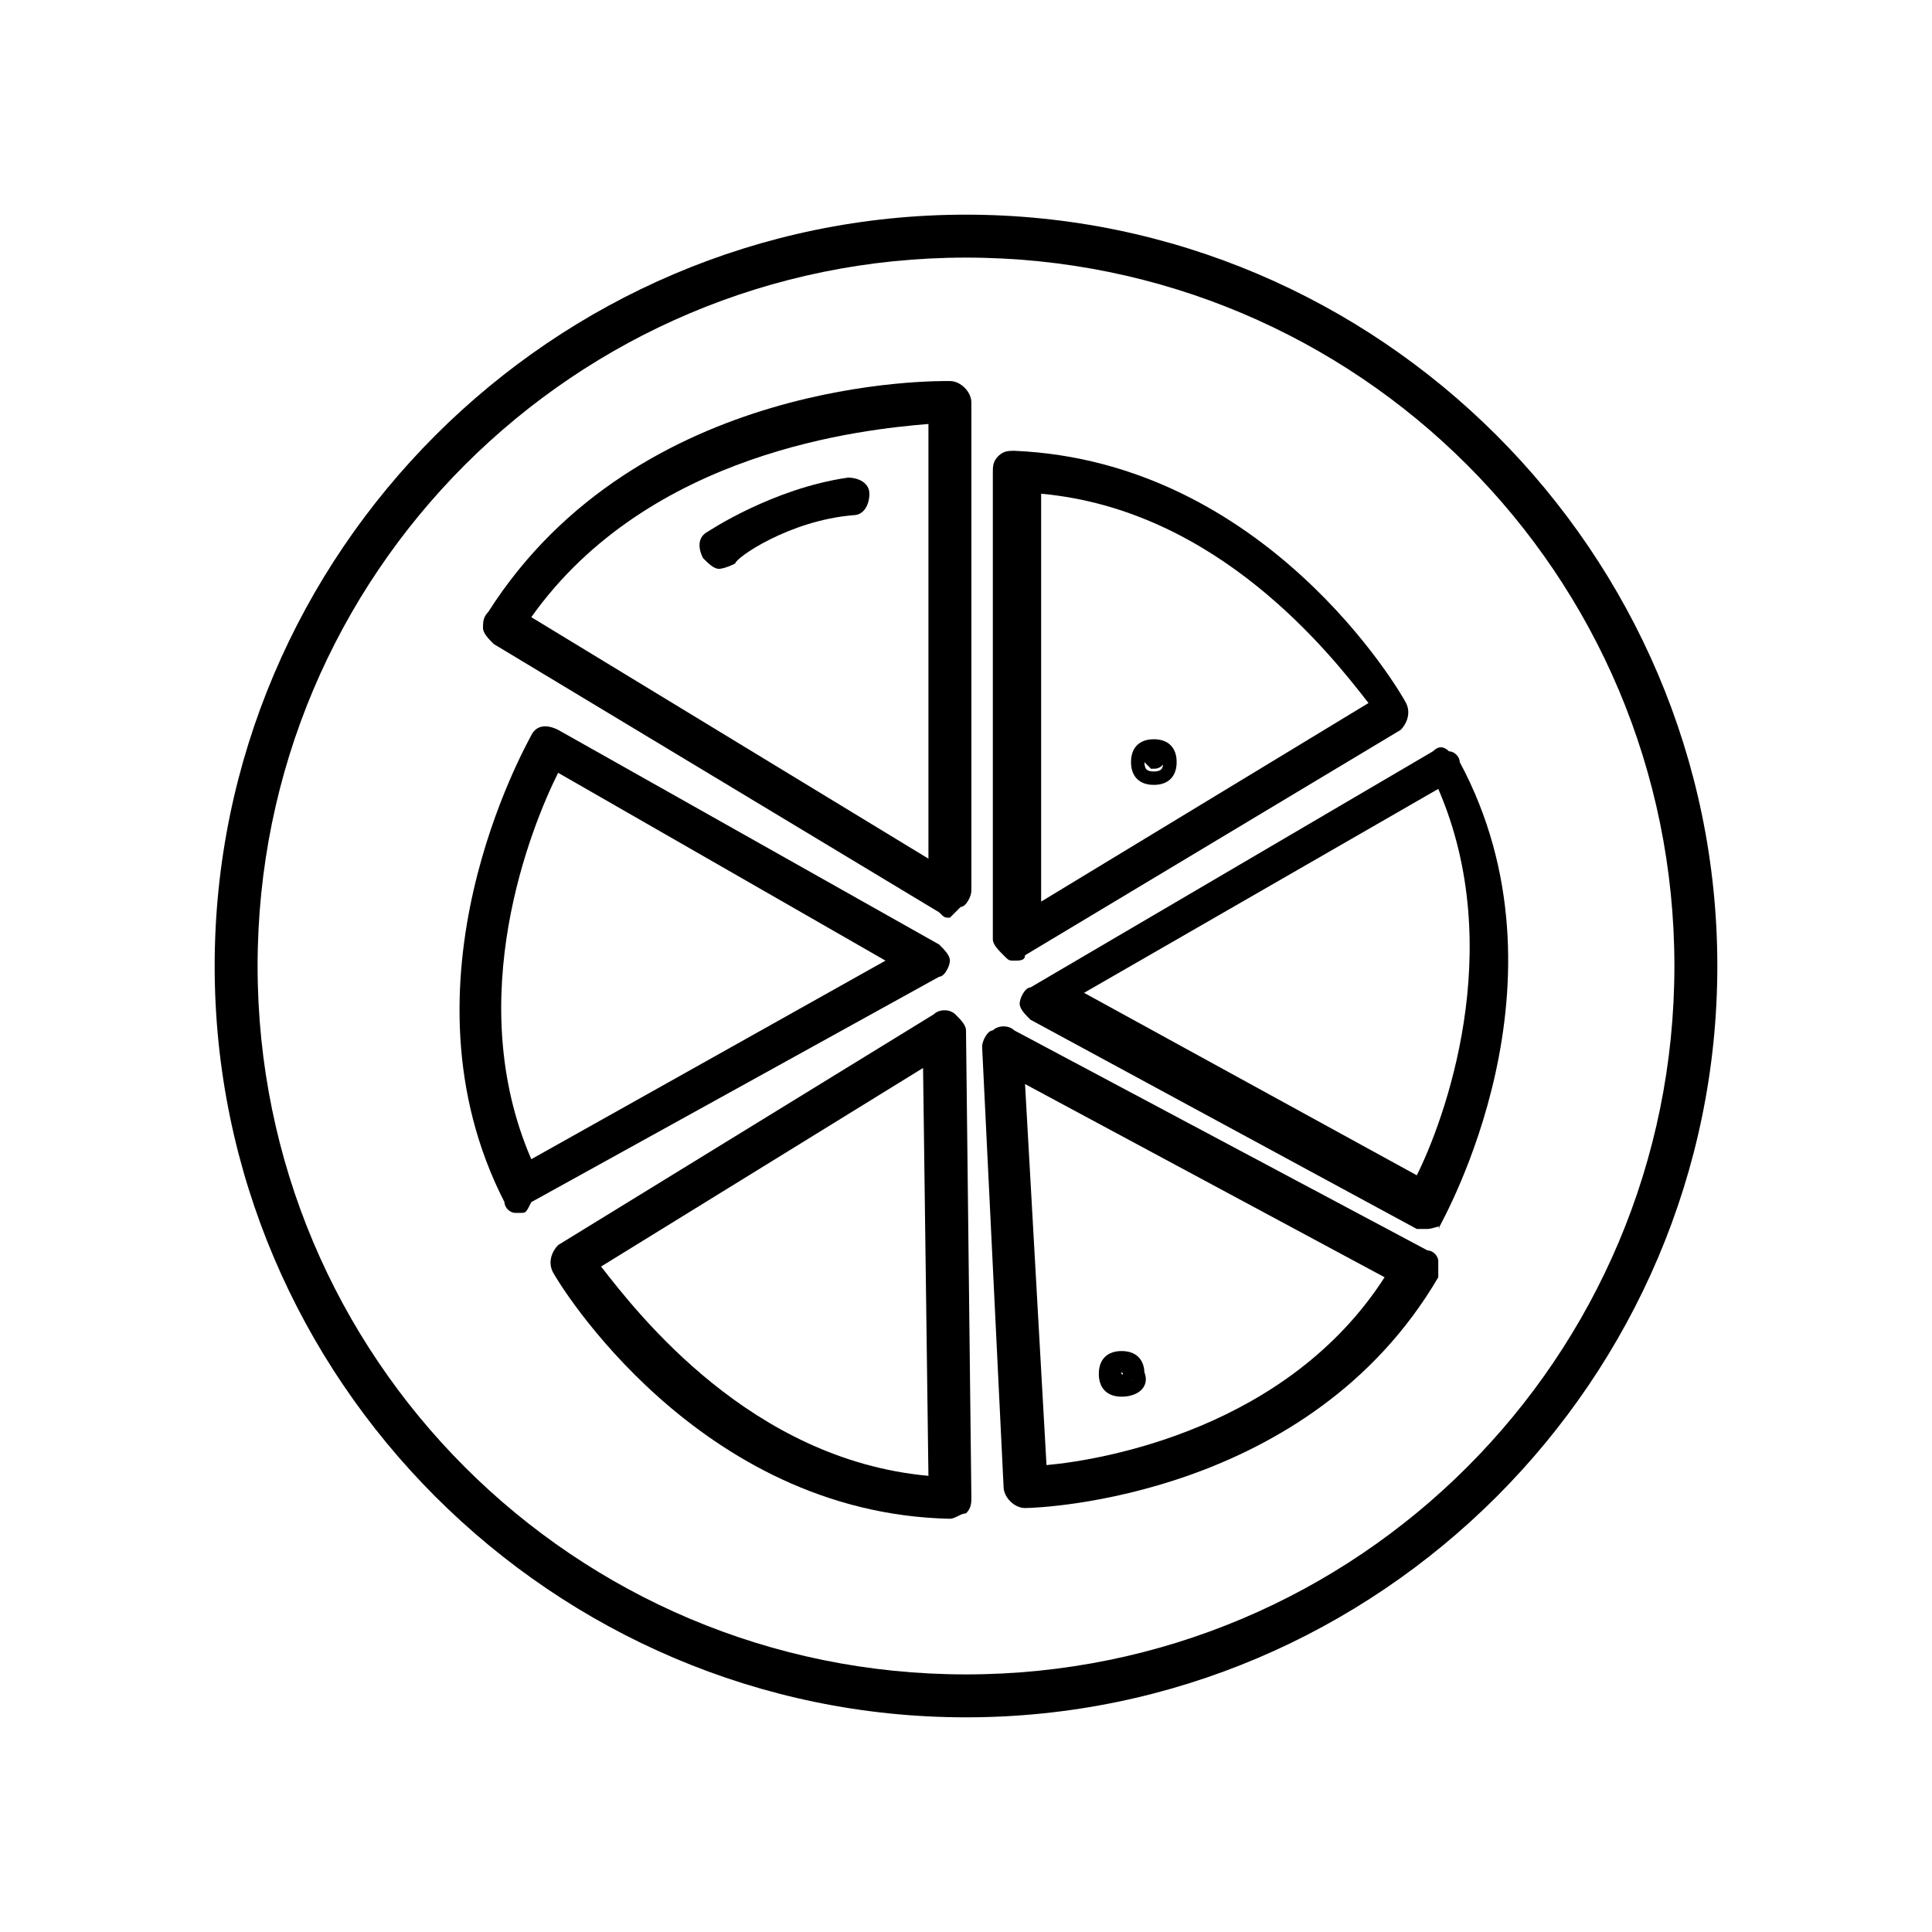
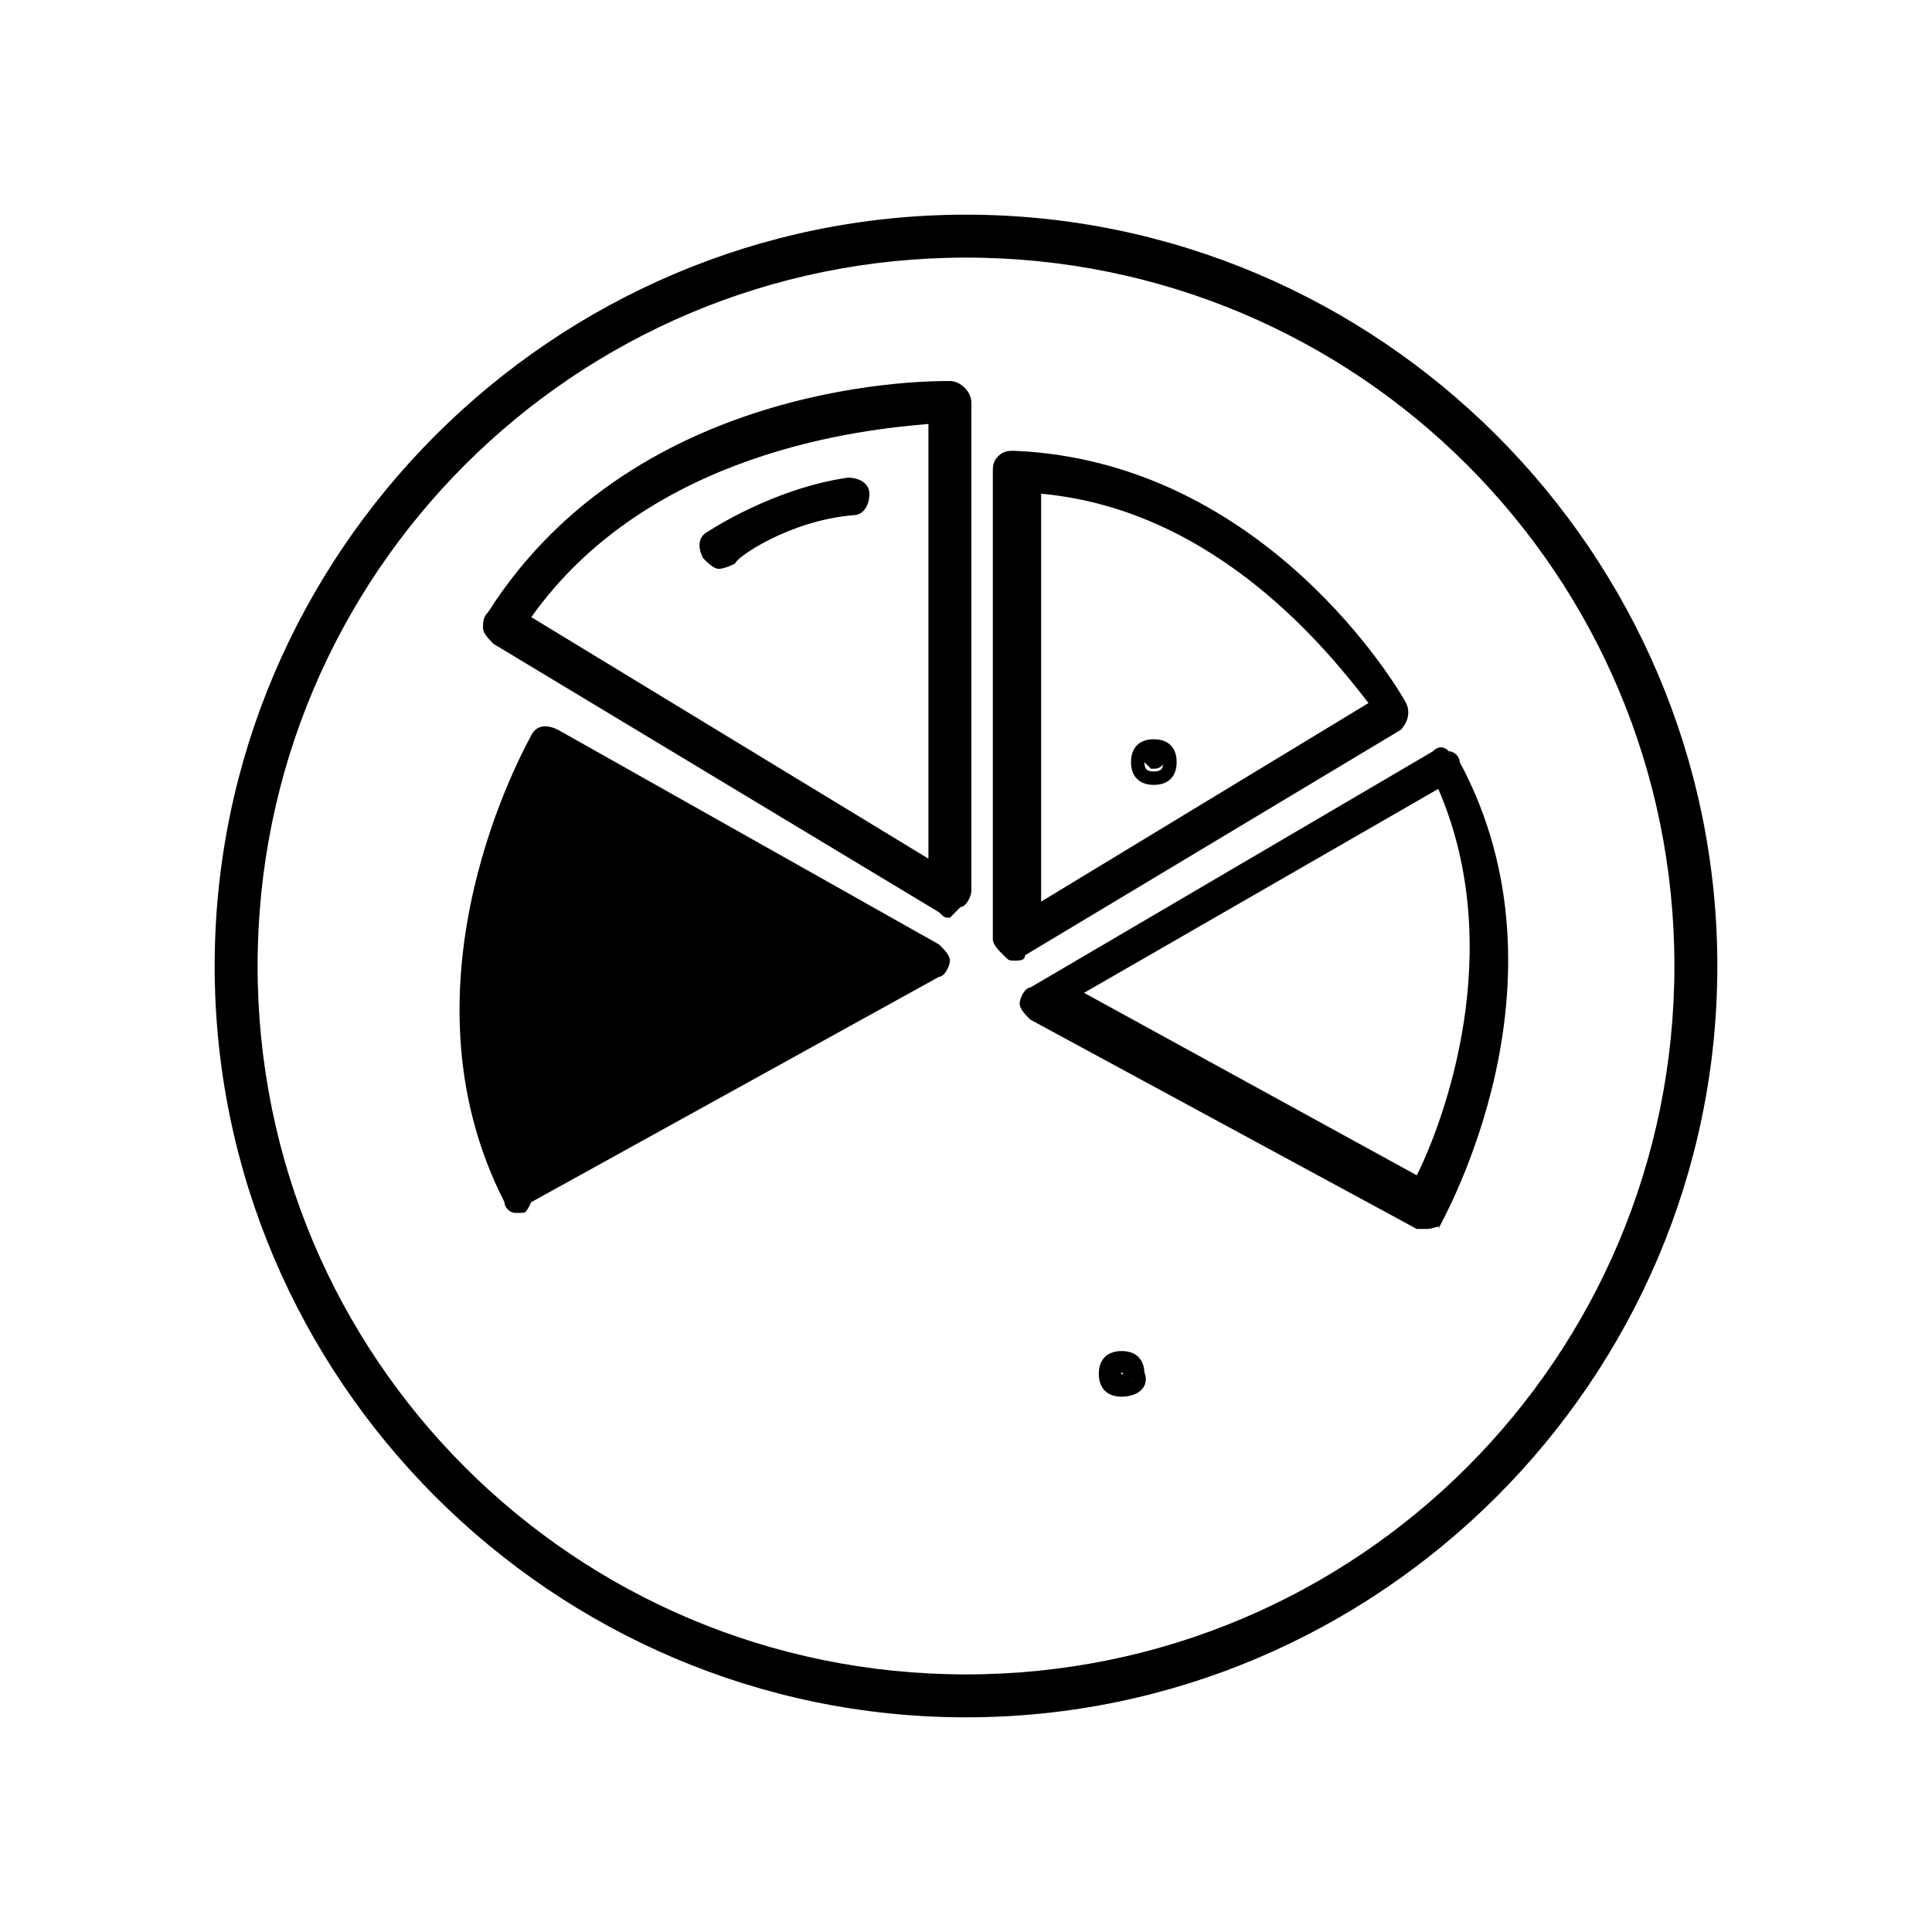
<svg xmlns="http://www.w3.org/2000/svg" version="1.1" id="Layer_1" x="0px" y="0px" viewBox="0 0 36 36" style="enable-background:new 0 0 36 36;" xml:space="preserve">
  <style type="text/css">
	.st0{stroke:#000000;stroke-width:0.5;}
	.st1{stroke:#000000;stroke-width:0.1;stroke-miterlimit:10;}
	.st2{fill:none;stroke:#000000;stroke-width:7;stroke-miterlimit:10;}
	.st3{fill:none;stroke:#000000;stroke-width:7;stroke-linecap:round;stroke-linejoin:round;stroke-miterlimit:10;}
	.st4{fill:none;stroke:#000000;stroke-width:4;stroke-miterlimit:10;}
	.st5{fill:none;stroke:#000000;stroke-width:0.25;stroke-miterlimit:10;}
</style>
  <g>
    <path d="M18,32c-7.7,0-14-6.3-14-14c0-7.7,6.3-14,14-14s14,6.3,14,14C32,25.7,25.7,32,18,32z M18,4.8C10.7,4.8,4.8,10.7,4.8,18   S10.7,31.2,18,31.2S31.2,25.3,31.2,18S25.3,4.8,18,4.8z" />
    <path d="M17.7,17.1c-0.1,0-0.1,0-0.2-0.1l-8.3-5C9.1,11.9,9,11.8,9,11.7c0-0.1,0-0.2,0.1-0.3c2.8-4.4,8.4-4.3,8.6-4.3   c0.2,0,0.4,0.2,0.4,0.4v9.1c0,0.1-0.1,0.3-0.2,0.3C17.8,17,17.7,17.1,17.7,17.1z M9.9,11.5l7.4,4.5V7.9C16.1,8,12.1,8.4,9.9,11.5z" />
    <path d="M18.9,17.9c-0.1,0-0.1,0-0.2-0.1c-0.1-0.1-0.2-0.2-0.2-0.3l0-8.7c0-0.1,0-0.2,0.1-0.3c0.1-0.1,0.2-0.1,0.3-0.1   c4.7,0.2,7.2,4.5,7.3,4.7c0.1,0.2,0,0.4-0.1,0.5l-7,4.2C19.1,17.9,19,17.9,18.9,17.9z M19.4,9.2l0,7.6l6.1-3.7   C24.8,12.2,22.7,9.5,19.4,9.2z" />
    <path d="M26.6,22.9c-0.1,0-0.1,0-0.2,0l-7.2-3.9c-0.1-0.1-0.2-0.2-0.2-0.3c0-0.1,0.1-0.3,0.2-0.3l7.5-4.4c0.1-0.1,0.2-0.1,0.3,0   c0.1,0,0.2,0.1,0.2,0.2c2.2,4.1-0.3,8.5-0.4,8.7C26.9,22.8,26.7,22.9,26.6,22.9z M20.2,18.5l6.2,3.4c0.5-1,1.7-4.2,0.4-7.2   L20.2,18.5z" />
-     <path d="M19.1,28.1c-0.2,0-0.4-0.2-0.4-0.4l-0.4-8.2c0-0.1,0.1-0.3,0.2-0.3c0.1-0.1,0.3-0.1,0.4,0l7.7,4.1c0.1,0,0.2,0.1,0.2,0.2   c0,0.1,0,0.2,0,0.3C24.4,27.9,19.4,28.1,19.1,28.1C19.1,28.1,19.1,28.1,19.1,28.1z M19.1,20.2l0.4,7.1c1.1-0.1,4.5-0.7,6.3-3.5   L19.1,20.2z" />
-     <path d="M17.7,28.3C17.7,28.3,17.7,28.3,17.7,28.3c-4.7-0.1-7.3-4.4-7.4-4.6c-0.1-0.2,0-0.4,0.1-0.5l7-4.3c0.1-0.1,0.3-0.1,0.4,0   c0.1,0.1,0.2,0.2,0.2,0.3l0.1,8.7c0,0.1,0,0.2-0.1,0.3C17.9,28.2,17.8,28.3,17.7,28.3z M11.2,23.6c0.7,0.9,2.8,3.6,6.1,3.9   l-0.1-7.6L11.2,23.6z" />
-     <path d="M9.7,22.6c0,0-0.1,0-0.1,0c-0.1,0-0.2-0.1-0.2-0.2c-2.1-4.1,0.4-8.5,0.5-8.7c0.1-0.2,0.3-0.2,0.5-0.1l7.1,4   c0.1,0.1,0.2,0.2,0.2,0.3c0,0.1-0.1,0.3-0.2,0.3l-7.6,4.2C9.8,22.6,9.8,22.6,9.7,22.6z M10.4,14.4c-0.5,1-1.8,4.2-0.5,7.2l6.6-3.7   L10.4,14.4z" />
+     <path d="M9.7,22.6c0,0-0.1,0-0.1,0c-0.1,0-0.2-0.1-0.2-0.2c-2.1-4.1,0.4-8.5,0.5-8.7c0.1-0.2,0.3-0.2,0.5-0.1l7.1,4   c0.1,0.1,0.2,0.2,0.2,0.3c0,0.1-0.1,0.3-0.2,0.3l-7.6,4.2C9.8,22.6,9.8,22.6,9.7,22.6z M10.4,14.4l6.6-3.7   L10.4,14.4z" />
    <path d="M13.4,10.6c-0.1,0-0.2-0.1-0.3-0.2c-0.1-0.2-0.1-0.4,0.1-0.5c0,0,1.2-0.8,2.6-1c0.2,0,0.4,0.1,0.4,0.3   c0,0.2-0.1,0.4-0.3,0.4c-1.2,0.1-2.2,0.8-2.2,0.9C13.5,10.6,13.4,10.6,13.4,10.6z" />
    <path class="st5" d="M21.5,14.5c-0.2,0-0.3-0.1-0.3-0.3s0.1-0.3,0.3-0.3c0.2,0,0.3,0.1,0.3,0.3S21.7,14.5,21.5,14.5z M21.5,14   c-0.1,0-0.1,0.1-0.1,0.1s0.1,0.1,0.1,0.1c0.1,0,0.1-0.1,0.1-0.1S21.5,14,21.5,14z" />
    <path class="st5" d="M20.9,25.9c-0.2,0-0.3-0.1-0.3-0.3c0-0.2,0.1-0.3,0.3-0.3c0.2,0,0.3,0.1,0.3,0.3   C21.3,25.8,21.1,25.9,20.9,25.9z M20.9,25.5c-0.1,0-0.1,0.1-0.1,0.1c0,0.1,0.1,0.1,0.1,0.1c0.1,0,0.1-0.1,0.1-0.1   C21,25.5,21,25.5,20.9,25.5z" />
  </g>
</svg>